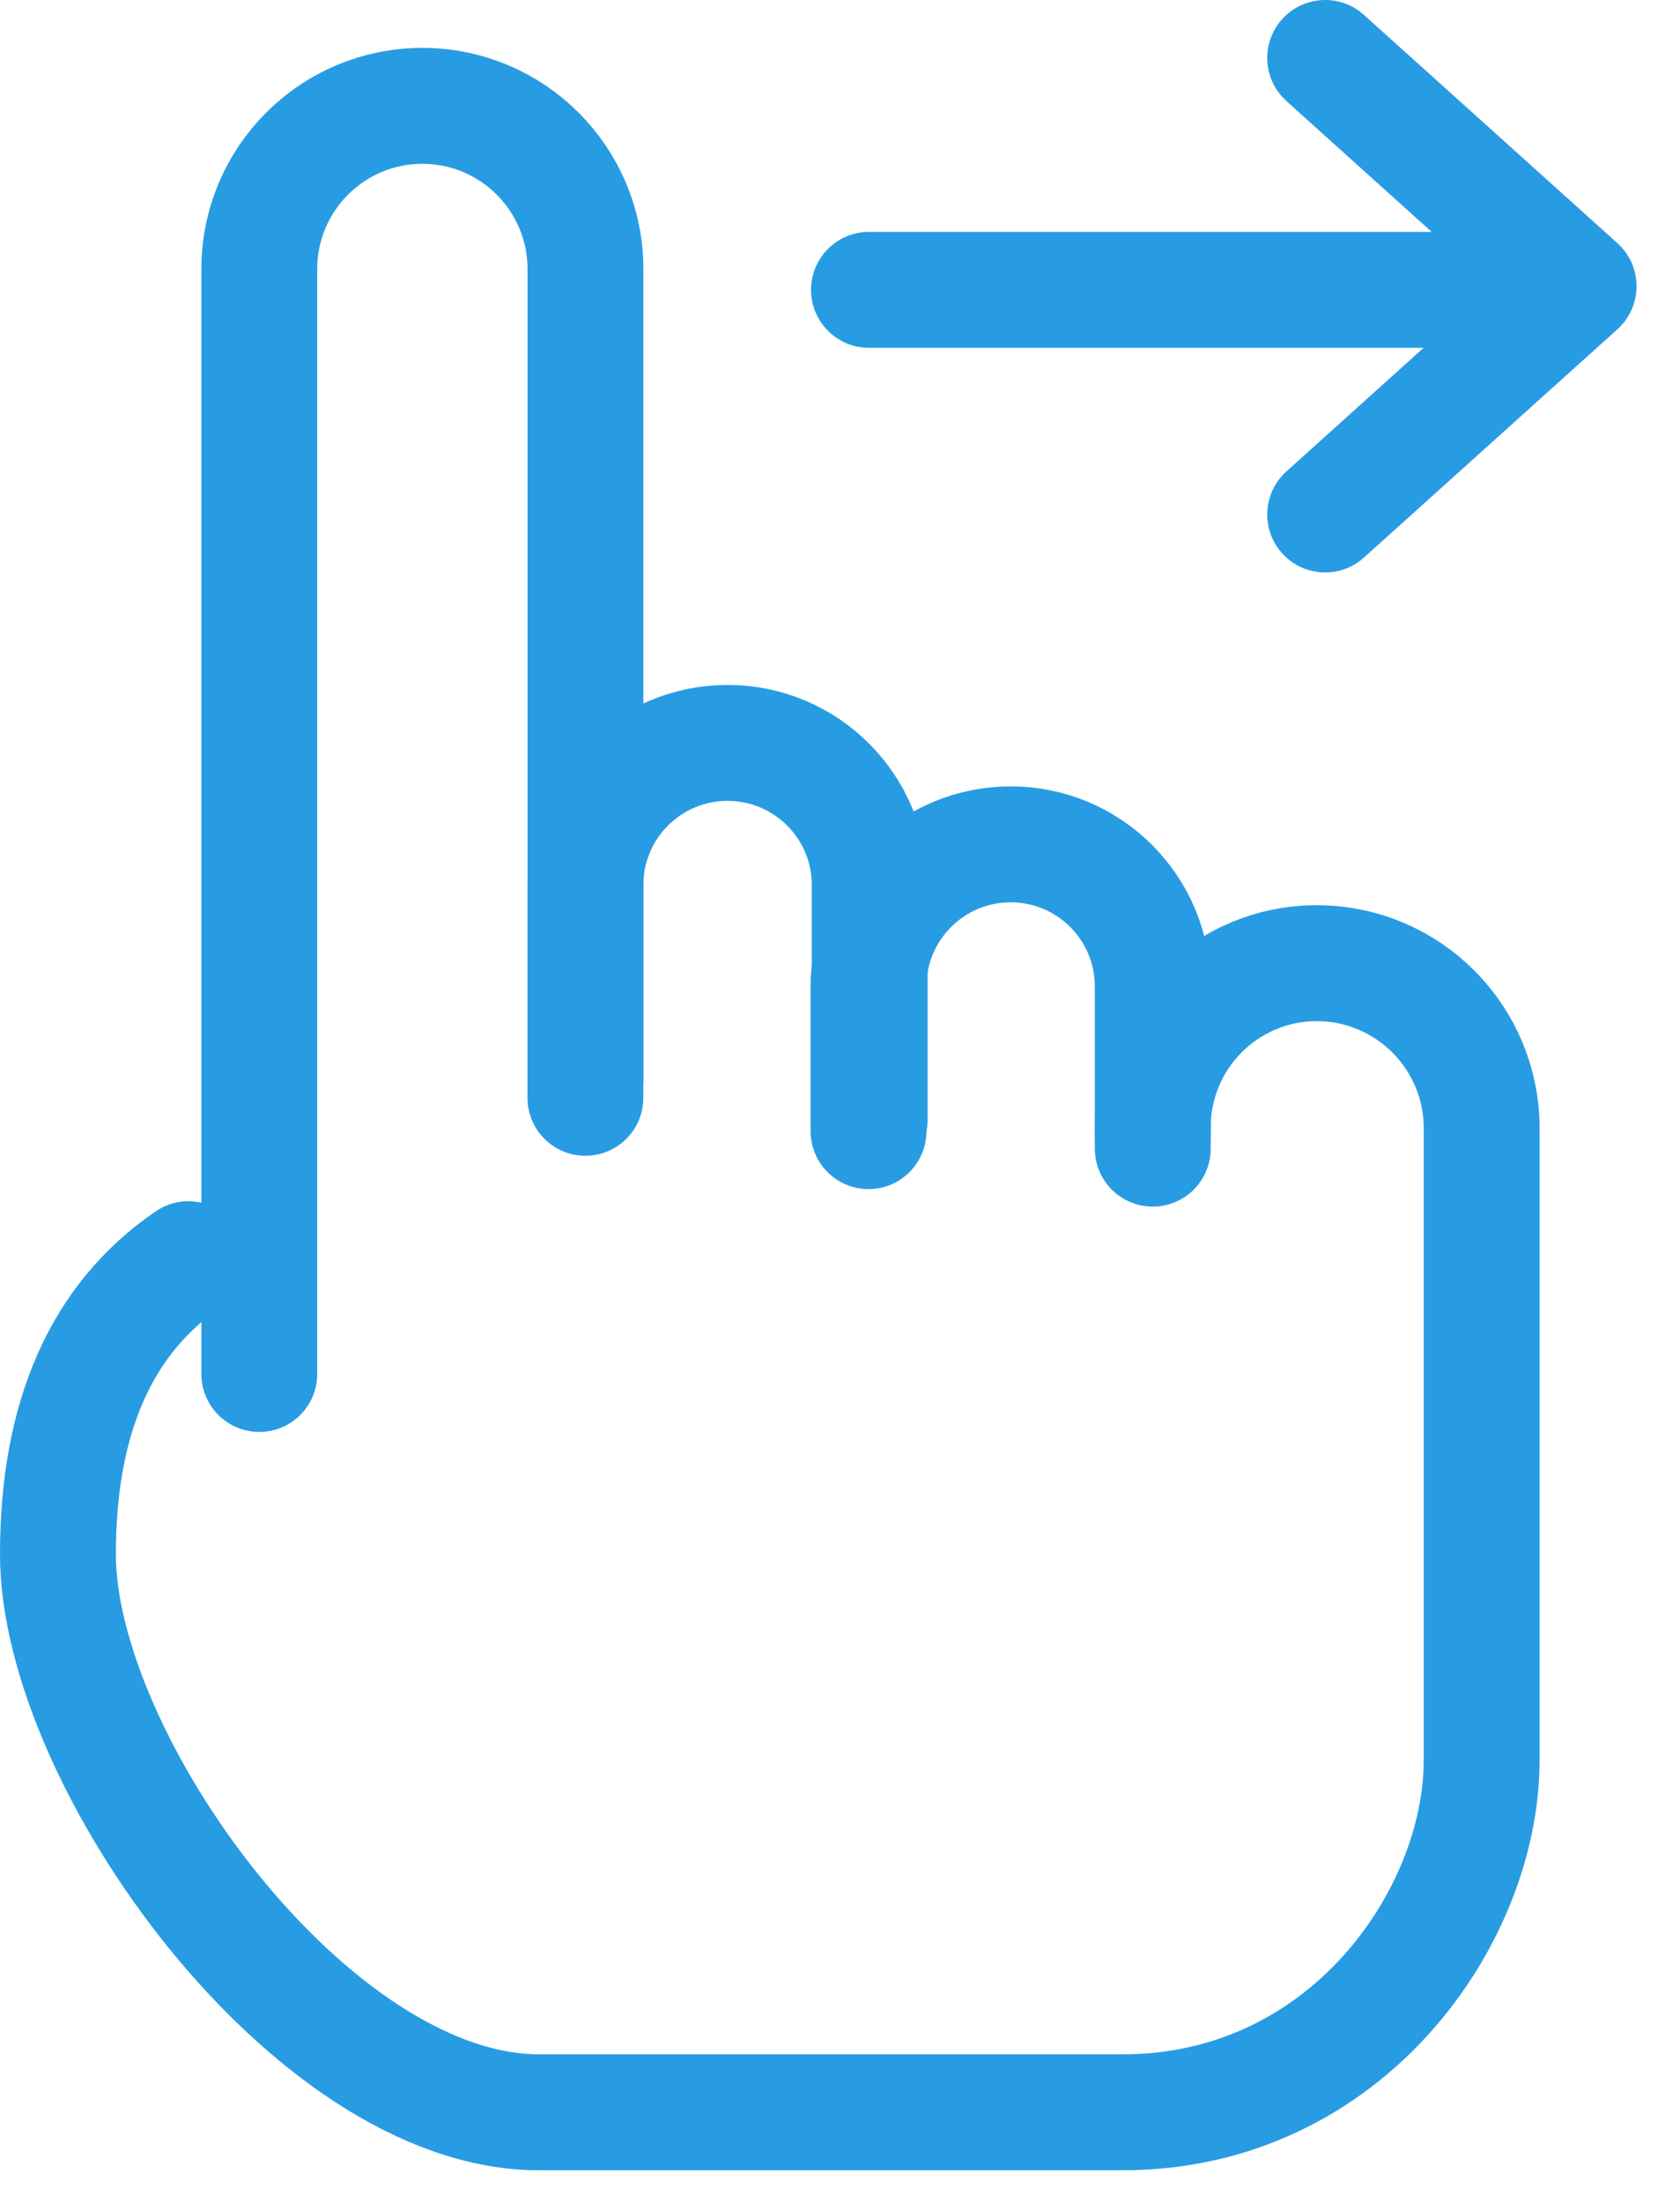
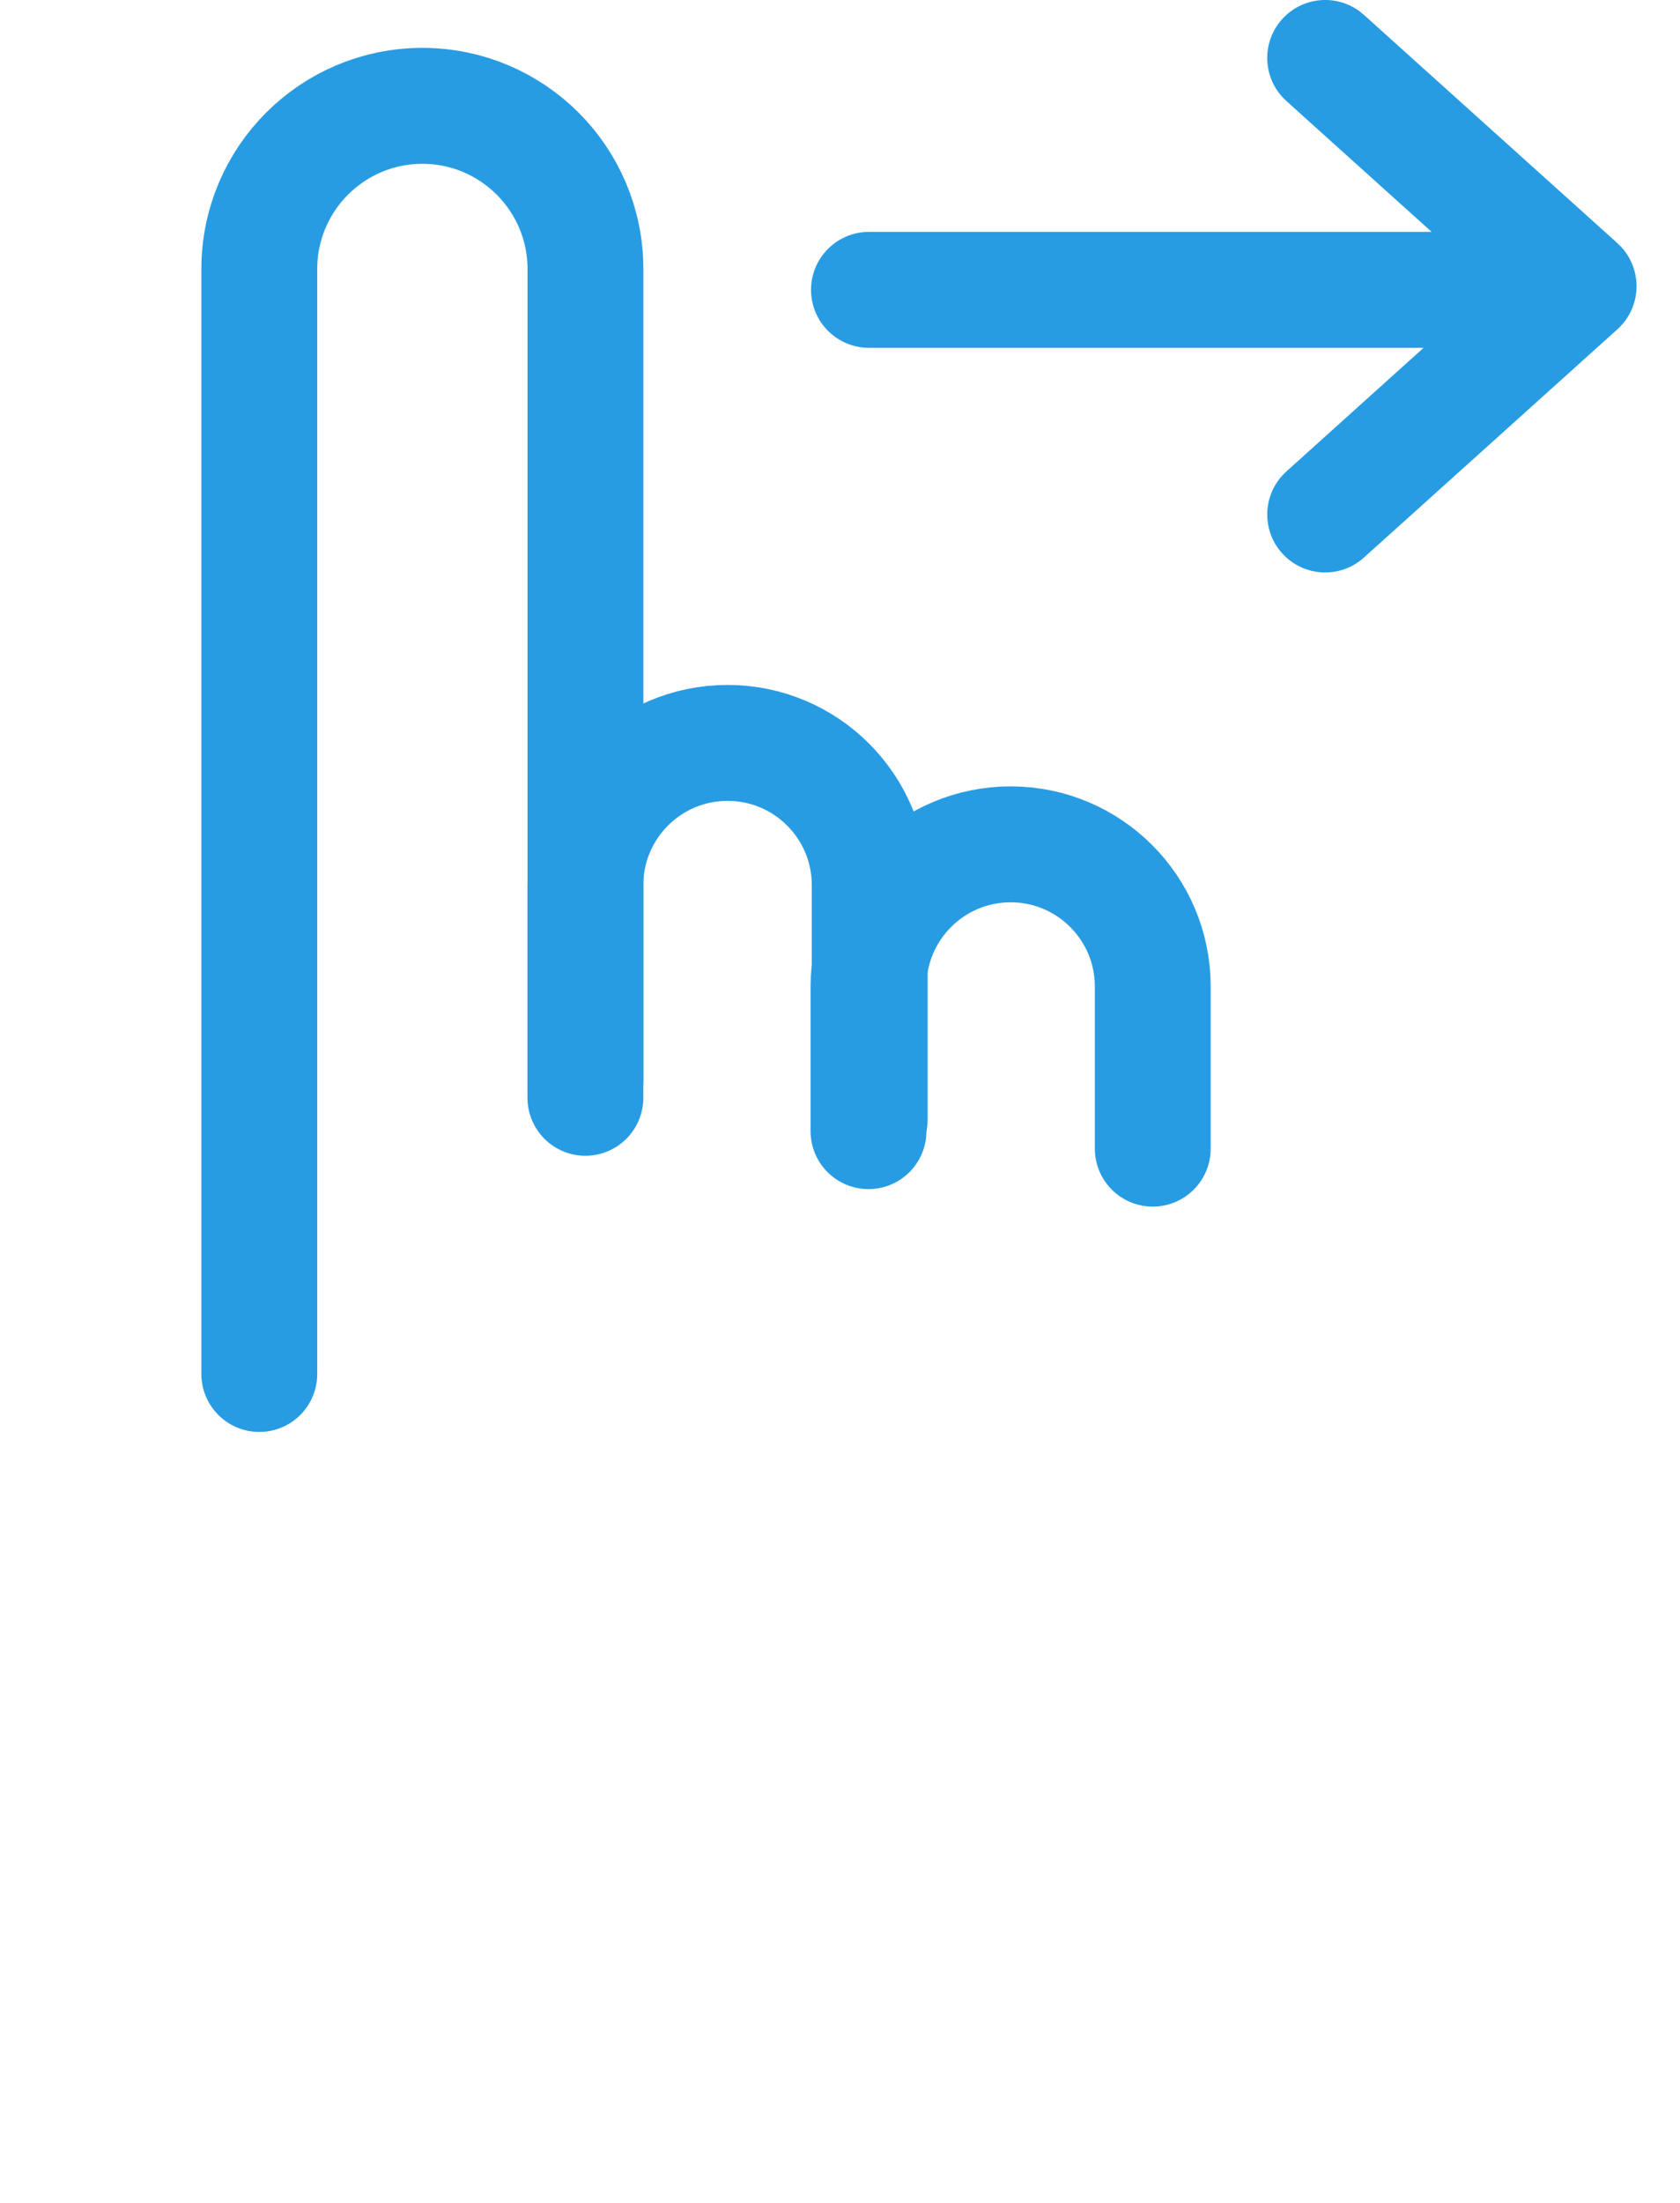
<svg xmlns="http://www.w3.org/2000/svg" width="29" height="38" viewBox="0 0 29 38" fill="none">
-   <path d="M3.252 21.721C1.751 22.746 1 24.443 1 26.812C1 30.364 5.367 36.437 9.305 36.437C13.243 36.437 15.527 36.437 19.381 36.437C23.235 36.437 25.576 33.067 25.576 30.364C25.576 26.73 25.576 23.096 25.576 19.462C25.576 17.893 24.307 16.62 22.738 16.615C21.174 16.611 19.904 17.875 19.899 19.438C19.899 19.441 19.899 19.443 19.899 19.446V19.535" stroke="#289CE3" stroke-width="2" stroke-linecap="round" />
  <path d="M4.476 23.701V4.641C4.476 3.087 5.736 1.826 7.291 1.826C8.845 1.826 10.106 3.087 10.106 4.641V18.628" stroke="#289CE3" stroke-width="2" stroke-linecap="round" />
  <path d="M10.105 18.937V15.268C10.105 13.913 11.204 12.815 12.559 12.815C13.914 12.815 15.013 13.913 15.013 15.268V19.31" stroke="#289CE3" stroke-width="2" stroke-linecap="round" stroke-linejoin="round" />
  <path d="M14.992 19.512V17.018C14.992 15.663 16.091 14.565 17.446 14.565C18.801 14.565 19.899 15.663 19.899 17.018V19.814" stroke="#289CE3" stroke-width="2" stroke-linecap="round" stroke-linejoin="round" />
  <path d="M22.132 0.331C22.478 -0.054 23.056 -0.107 23.465 0.192L23.544 0.257L25.002 1.569L27.919 4.194L27.994 4.269C28.158 4.451 28.25 4.689 28.25 4.937C28.25 5.221 28.13 5.491 27.919 5.681L25.002 8.306L23.544 9.618C23.134 9.988 22.501 9.954 22.132 9.544C21.762 9.133 21.796 8.501 22.206 8.132L23.664 6.819L24.574 6H15C14.448 6 14 5.552 14 5C14 4.448 14.448 4 15 4H24.713L23.664 3.056L22.206 1.743L22.134 1.671C21.793 1.295 21.785 0.716 22.132 0.331Z" fill="#289CE3" />
</svg>